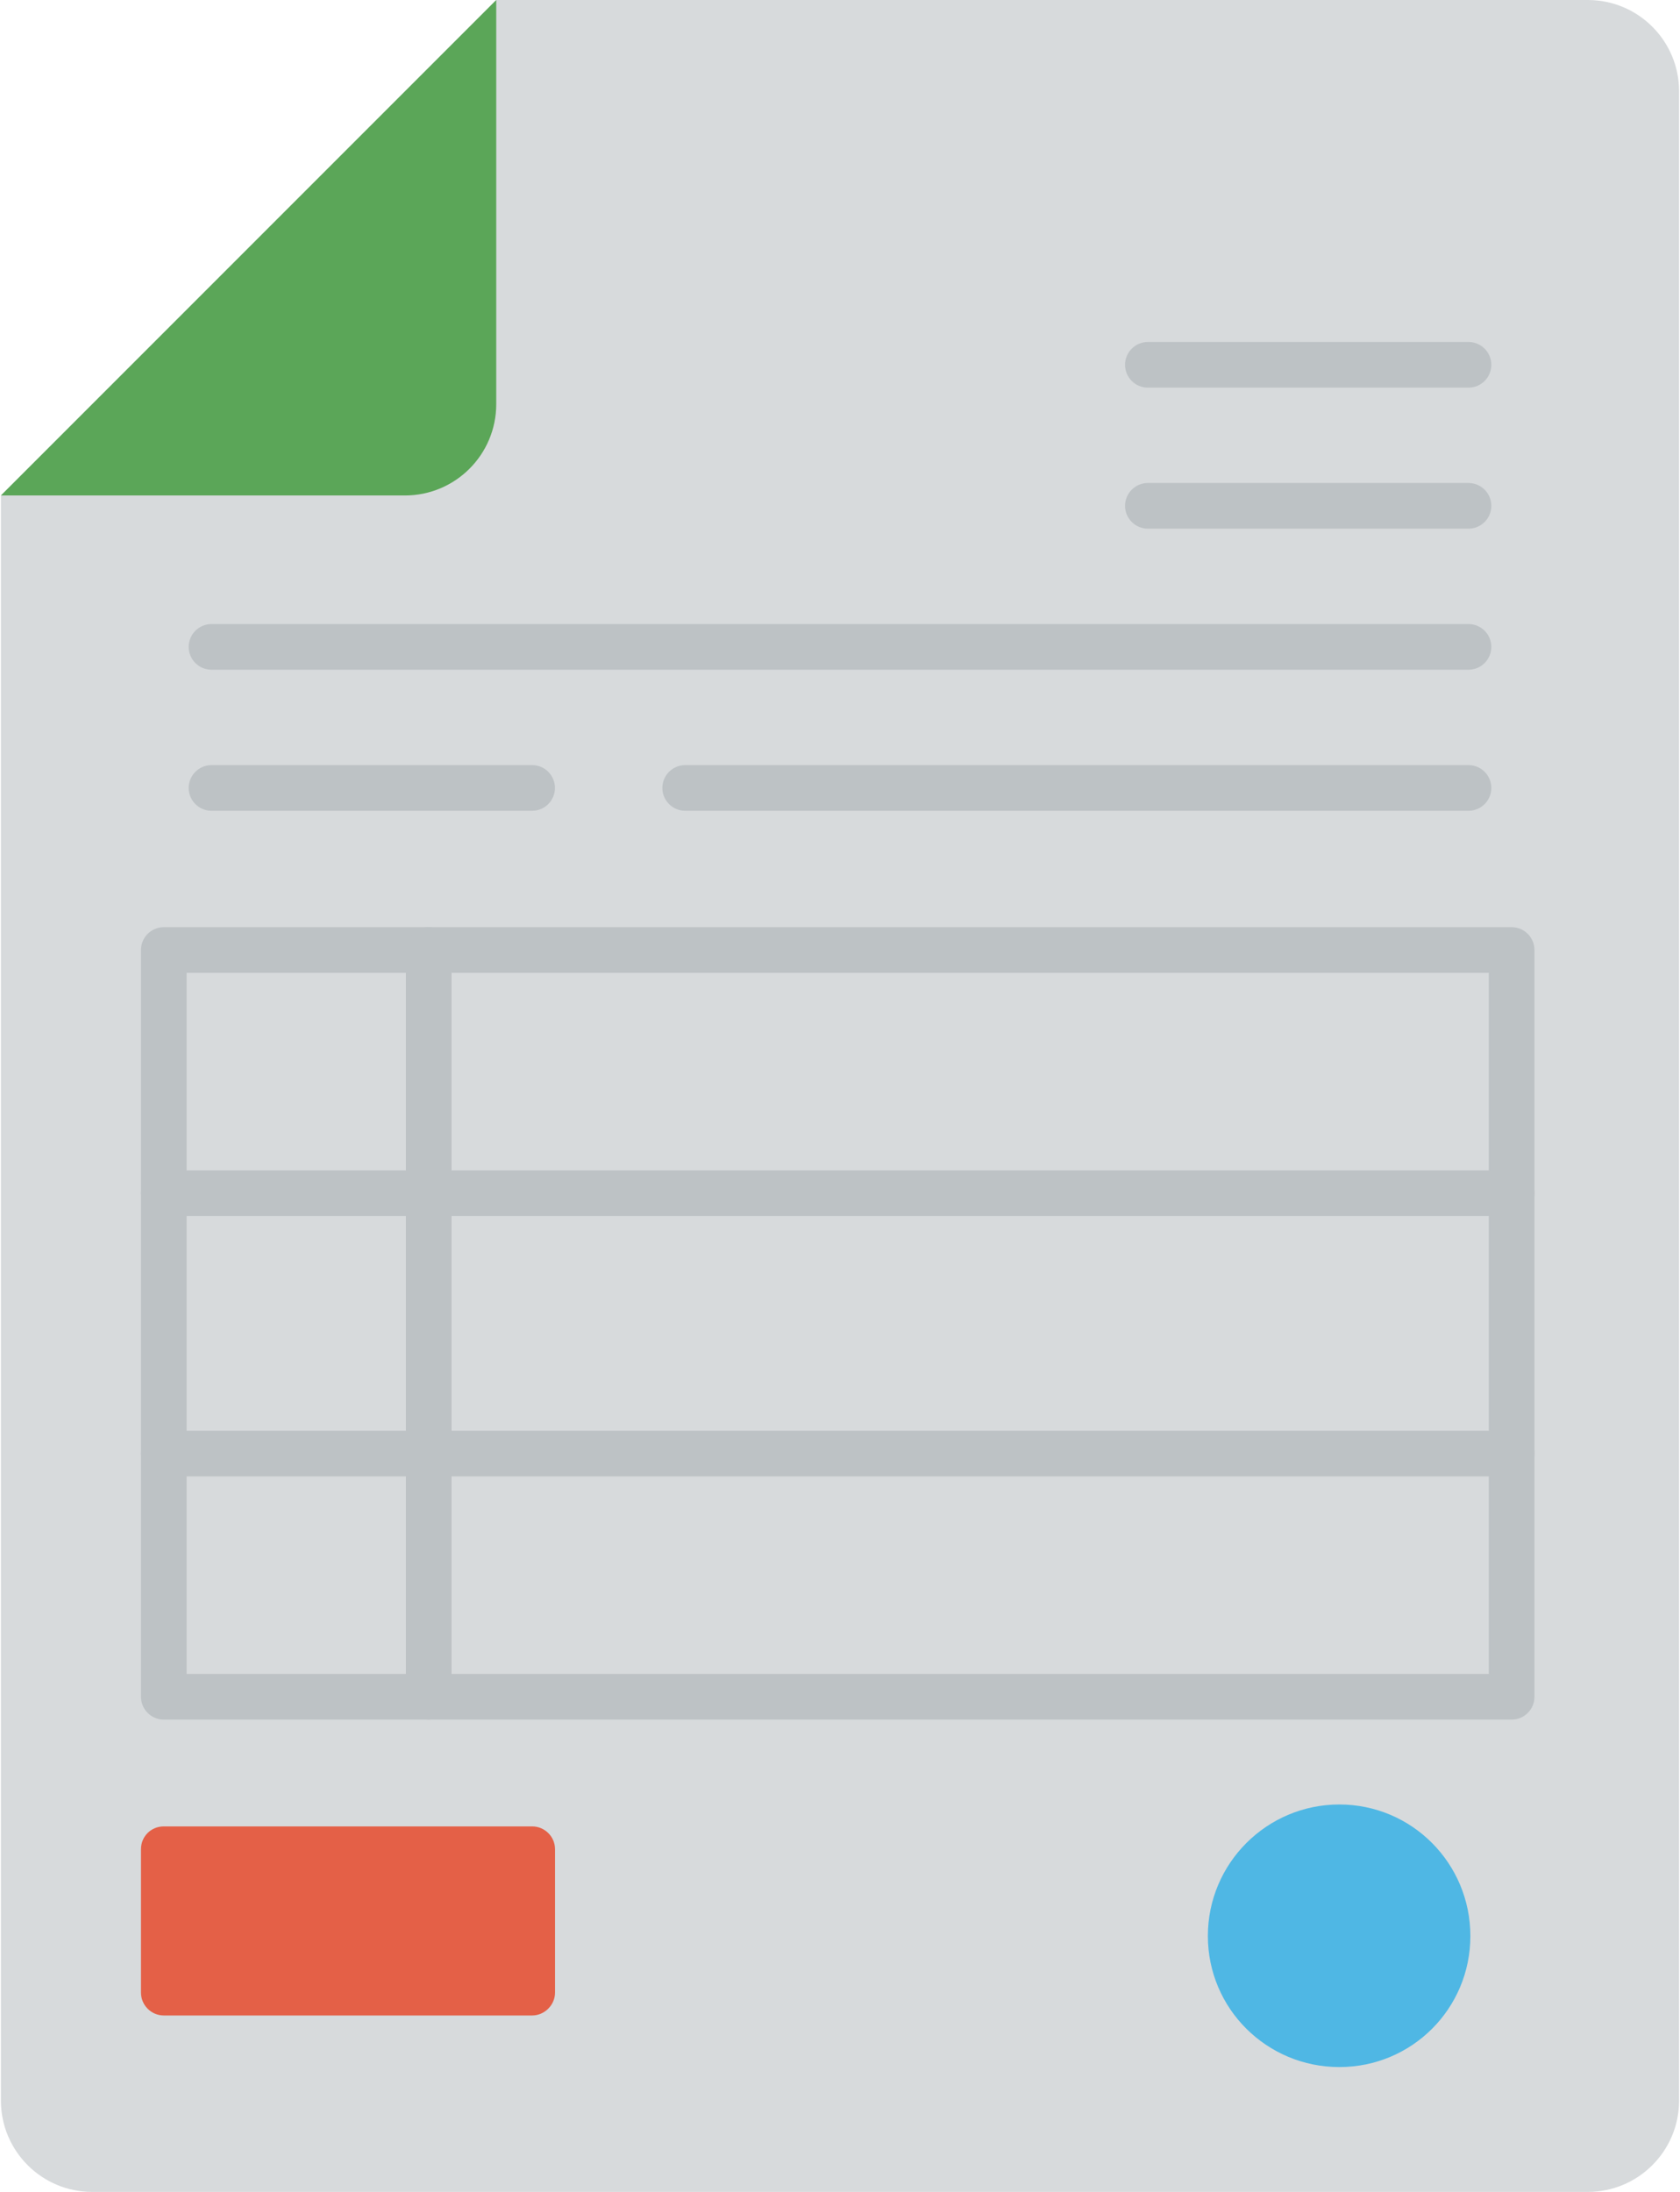
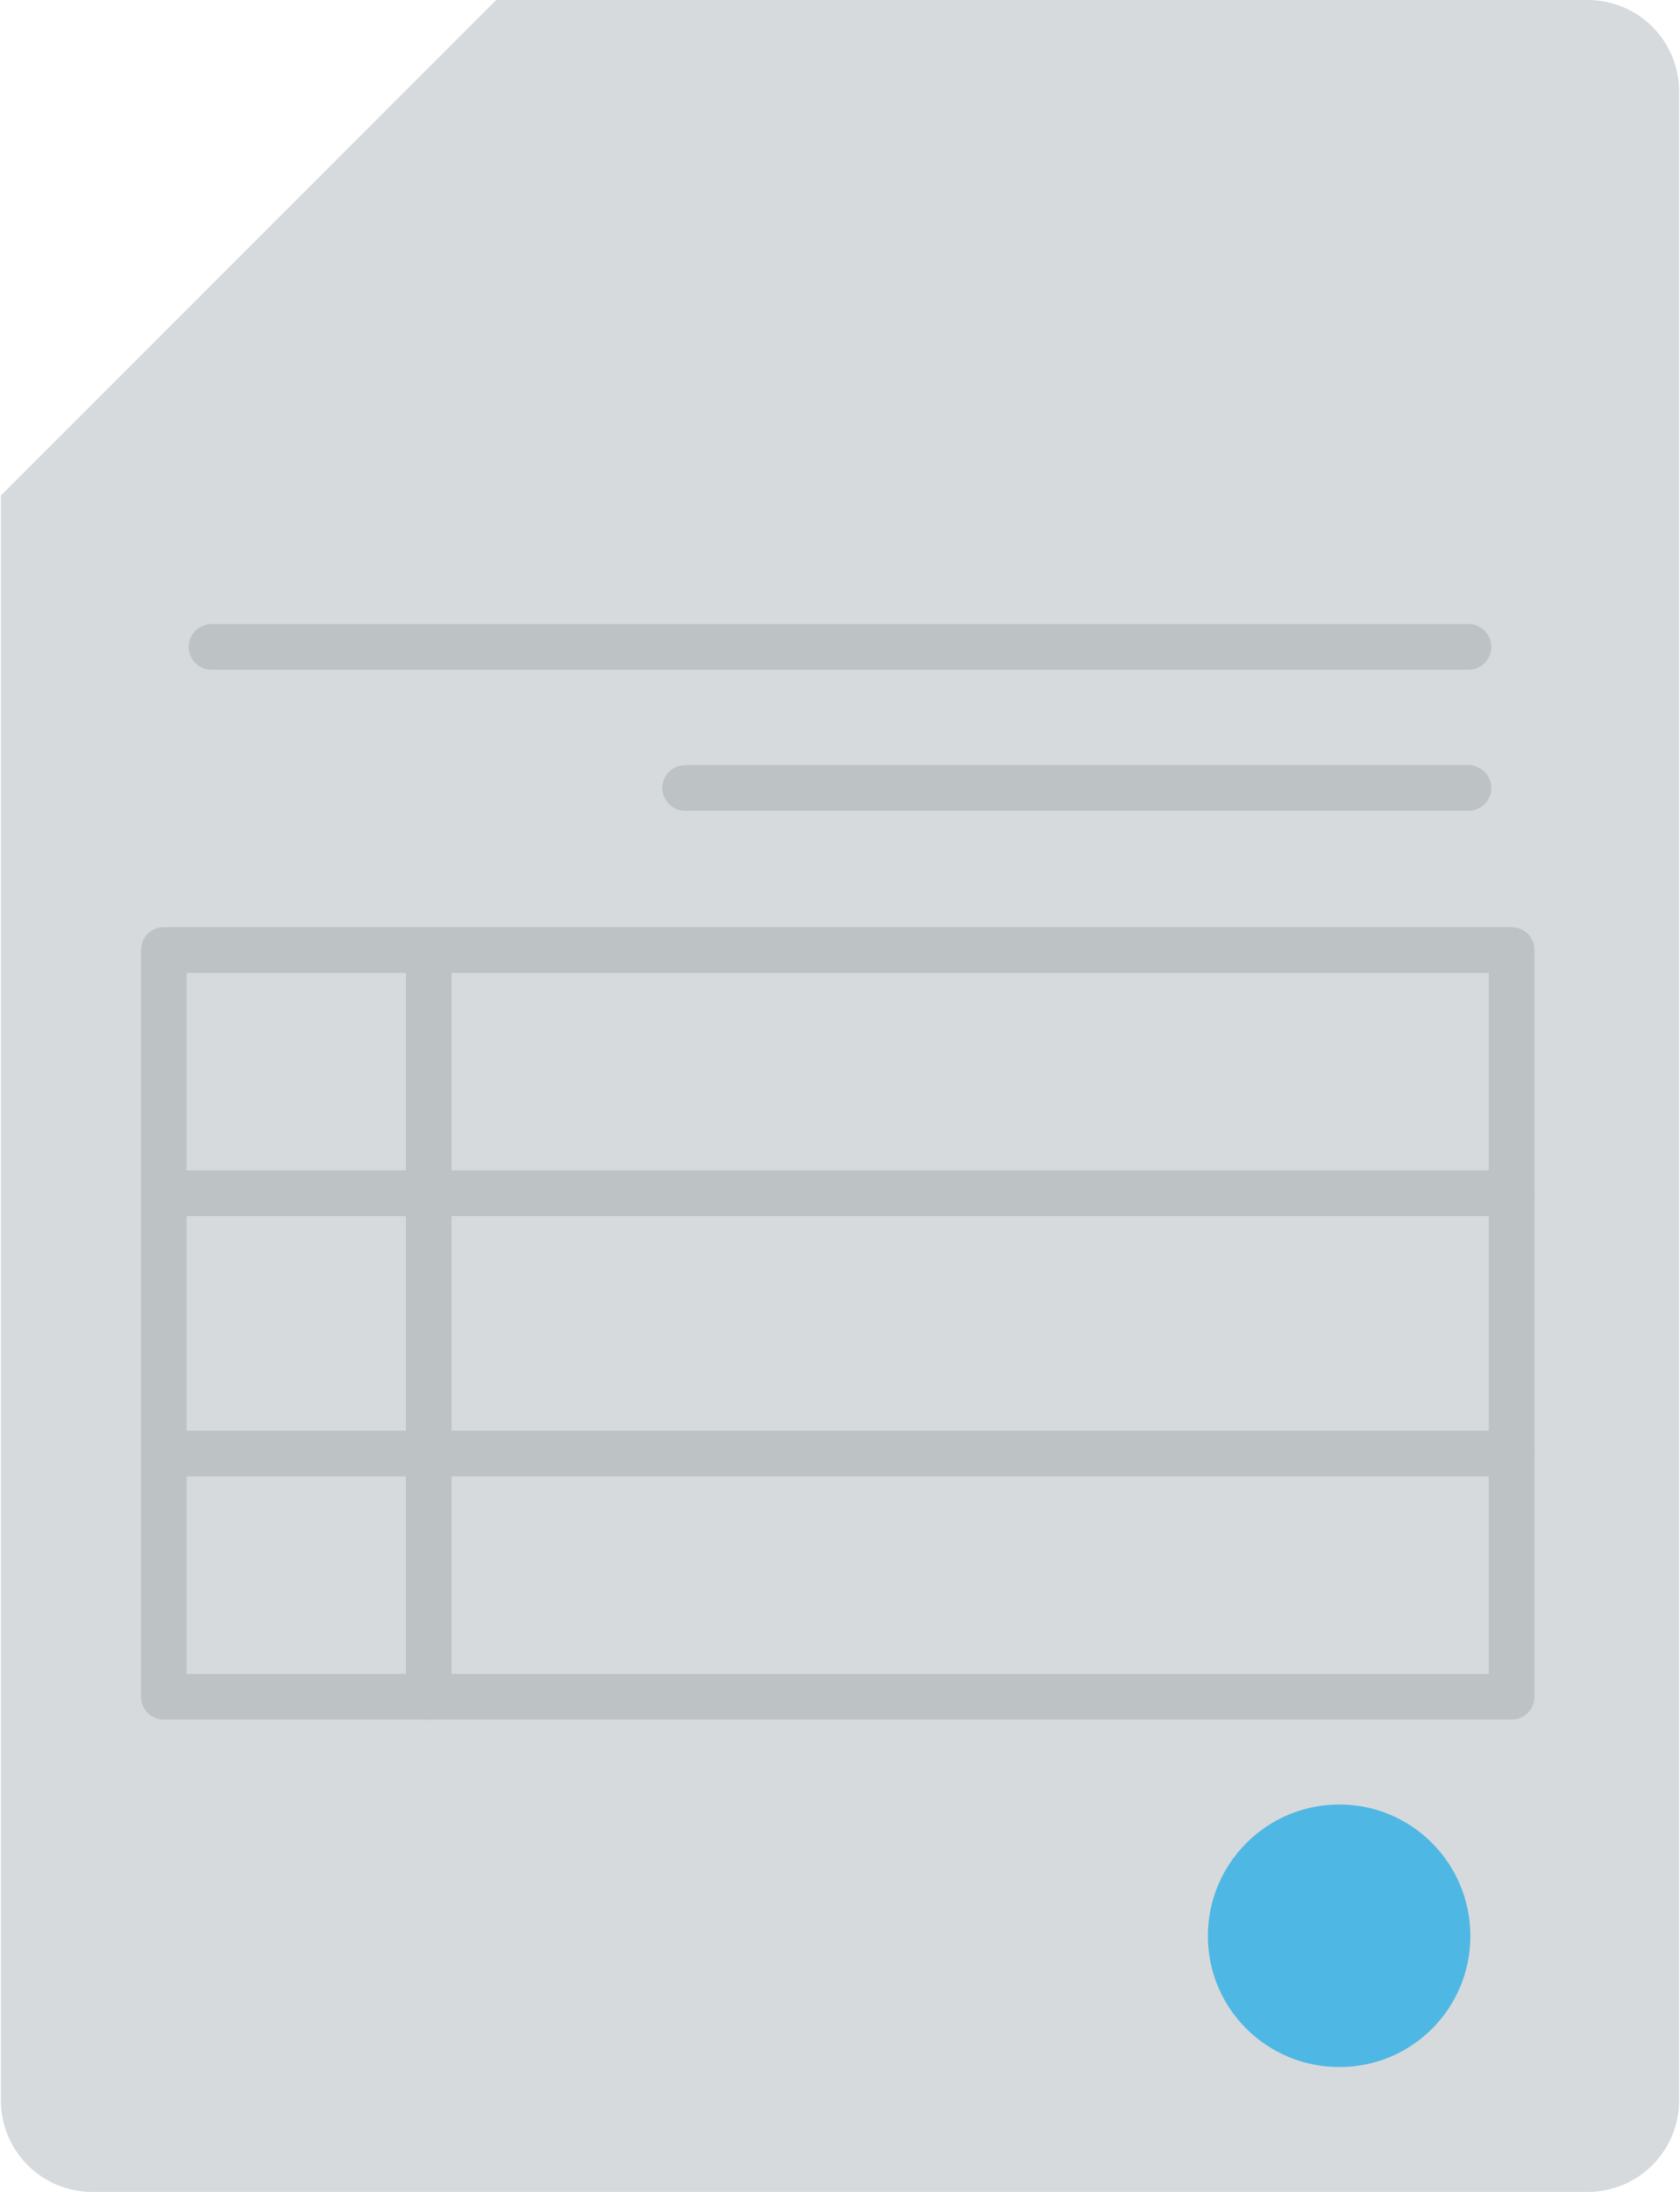
<svg xmlns="http://www.w3.org/2000/svg" height="48.0" preserveAspectRatio="xMidYMid meet" version="1.0" viewBox="6.6 1.0 36.8 48.0" width="36.8" zoomAndPan="magnify">
  <g>
    <g>
      <g id="change1_1">
        <path d="M43.38,3v44c0,1.104-0.895,2-2,2H8.62c-1.105,0-2-0.896-2-2V11.85L17.47,1h23.91 C42.485,1,43.38,1.895,43.38,3z" fill="#D7DADC" />
      </g>
      <g id="change2_1">
-         <path d="M17.47,1v8.85c0,1.105-0.895,2-2,2H6.62L17.47,1z" fill="#5BA658" />
-       </g>
+         </g>
    </g>
    <g id="change3_5">
      <path d="M39.713,38.657H10.188c-0.276,0-0.5-0.224-0.5-0.5V21.804c0-0.276,0.224-0.5,0.5-0.5h29.524 c0.276,0,0.5,0.224,0.5,0.5v16.353C40.213,38.433,39.989,38.657,39.713,38.657z M10.688,37.657h28.524V22.304H10.688V37.657z" fill="#BDC2C5" />
    </g>
    <g id="change3_6">
      <path d="M15.991,38.657c-0.276,0-0.5-0.224-0.5-0.5V21.804c0-0.276,0.224-0.5,0.5-0.5c0.276,0,0.5,0.224,0.5,0.5 v16.353C16.491,38.433,16.267,38.657,15.991,38.657z" fill="#BDC2C5" />
    </g>
    <g>
      <g id="change3_3">
        <path d="M39.713,27.63H10.188c-0.276,0-0.5-0.224-0.5-0.5c0-0.276,0.224-0.5,0.5-0.5h29.524 c0.276,0,0.5,0.224,0.5,0.5C40.213,27.406,39.989,27.63,39.713,27.63z" fill="#BDC2C5" />
      </g>
      <g id="change3_1">
        <path d="M39.713,33.331H10.188c-0.276,0-0.5-0.224-0.5-0.5c0-0.276,0.224-0.5,0.5-0.5h29.524 c0.276,0,0.5,0.224,0.5,0.5C40.213,33.107,39.989,33.331,39.713,33.331z" fill="#BDC2C5" />
      </g>
    </g>
    <g id="change3_2">
      <path d="M38.767,15.666H11.233c-0.276,0-0.5-0.224-0.5-0.5c0-0.276,0.224-0.5,0.5-0.5h27.534 c0.276,0,0.5,0.224,0.5,0.5C39.267,15.442,39.043,15.666,38.767,15.666z" fill="#BDC2C5" />
    </g>
    <g id="change3_9">
-       <path d="M18.256,18.755h-7.023c-0.276,0-0.5-0.224-0.5-0.5c0-0.276,0.224-0.5,0.5-0.5h7.023 c0.276,0,0.5,0.224,0.5,0.5C18.756,18.531,18.532,18.755,18.256,18.755z" fill="#BDC2C5" />
-     </g>
+       </g>
    <g id="change3_4">
      <path d="M38.767,18.755H21.609c-0.276,0-0.5-0.224-0.5-0.5c0-0.276,0.224-0.5,0.5-0.5h17.158 c0.276,0,0.5,0.224,0.5,0.5C39.267,18.531,39.043,18.755,38.767,18.755z" fill="#BDC2C5" />
    </g>
    <g id="change3_7">
-       <path d="M38.767,9.489h-7.023c-0.276,0-0.5-0.224-0.5-0.5c0-0.276,0.224-0.5,0.5-0.5h7.023 c0.276,0,0.5,0.224,0.5,0.5C39.267,9.265,39.043,9.489,38.767,9.489z" fill="#BDC2C5" />
-     </g>
+       </g>
    <g id="change3_8">
-       <path d="M38.767,12.577h-7.023c-0.276,0-0.5-0.224-0.5-0.5c0-0.276,0.224-0.5,0.5-0.5h7.023 c0.276,0,0.5,0.224,0.5,0.5C39.267,12.354,39.043,12.577,38.767,12.577z" fill="#BDC2C5" />
-     </g>
+       </g>
    <g id="change4_1">
-       <path d="M18.758,41.496v3.14c0,0.27-0.23,0.5-0.5,0.5h-8.07c-0.28,0-0.5-0.23-0.5-0.5v-3.14 c0-0.28,0.22-0.5,0.5-0.5h8.07C18.528,40.996,18.758,41.216,18.758,41.496z" fill="#E46047" />
-     </g>
+       </g>
    <g id="change5_1">
      <path d="M38.808,43.396c0,1.59-1.28,2.87-2.87,2.87s-2.88-1.28-2.88-2.87s1.29-2.88,2.88-2.88 S38.808,41.806,38.808,43.396z" fill="#4FB7E4" />
    </g>
  </g>
</svg>